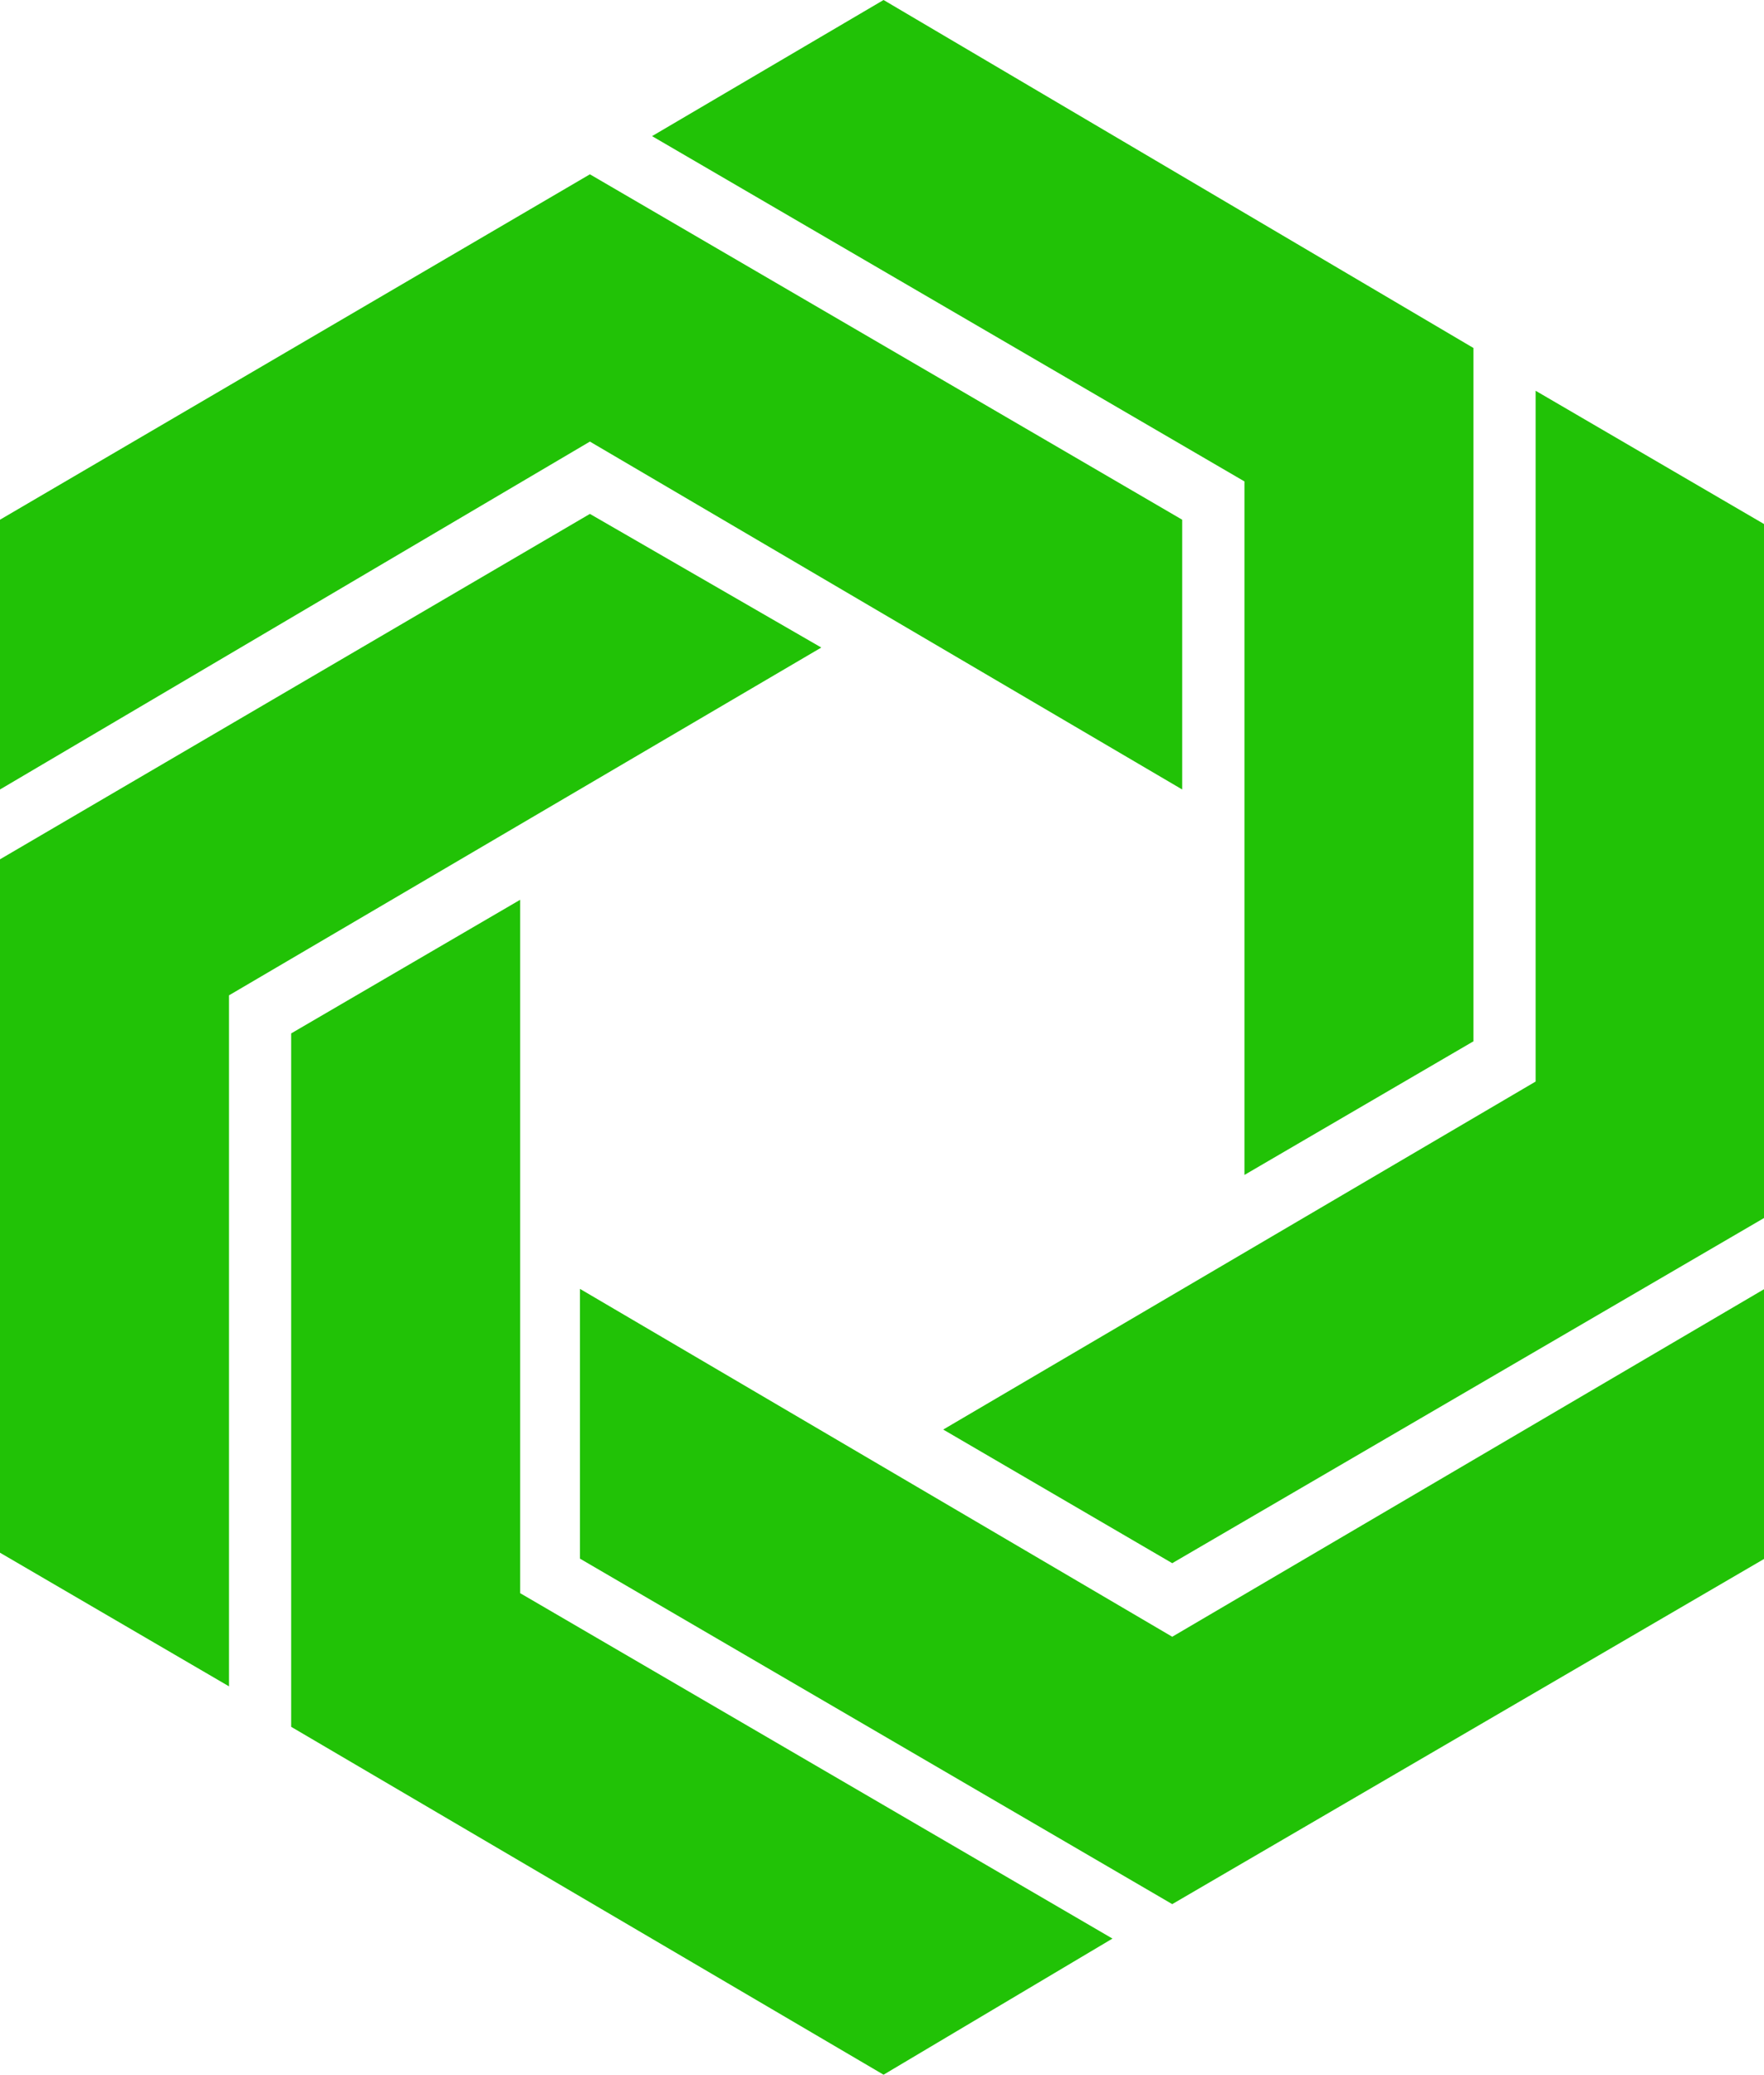
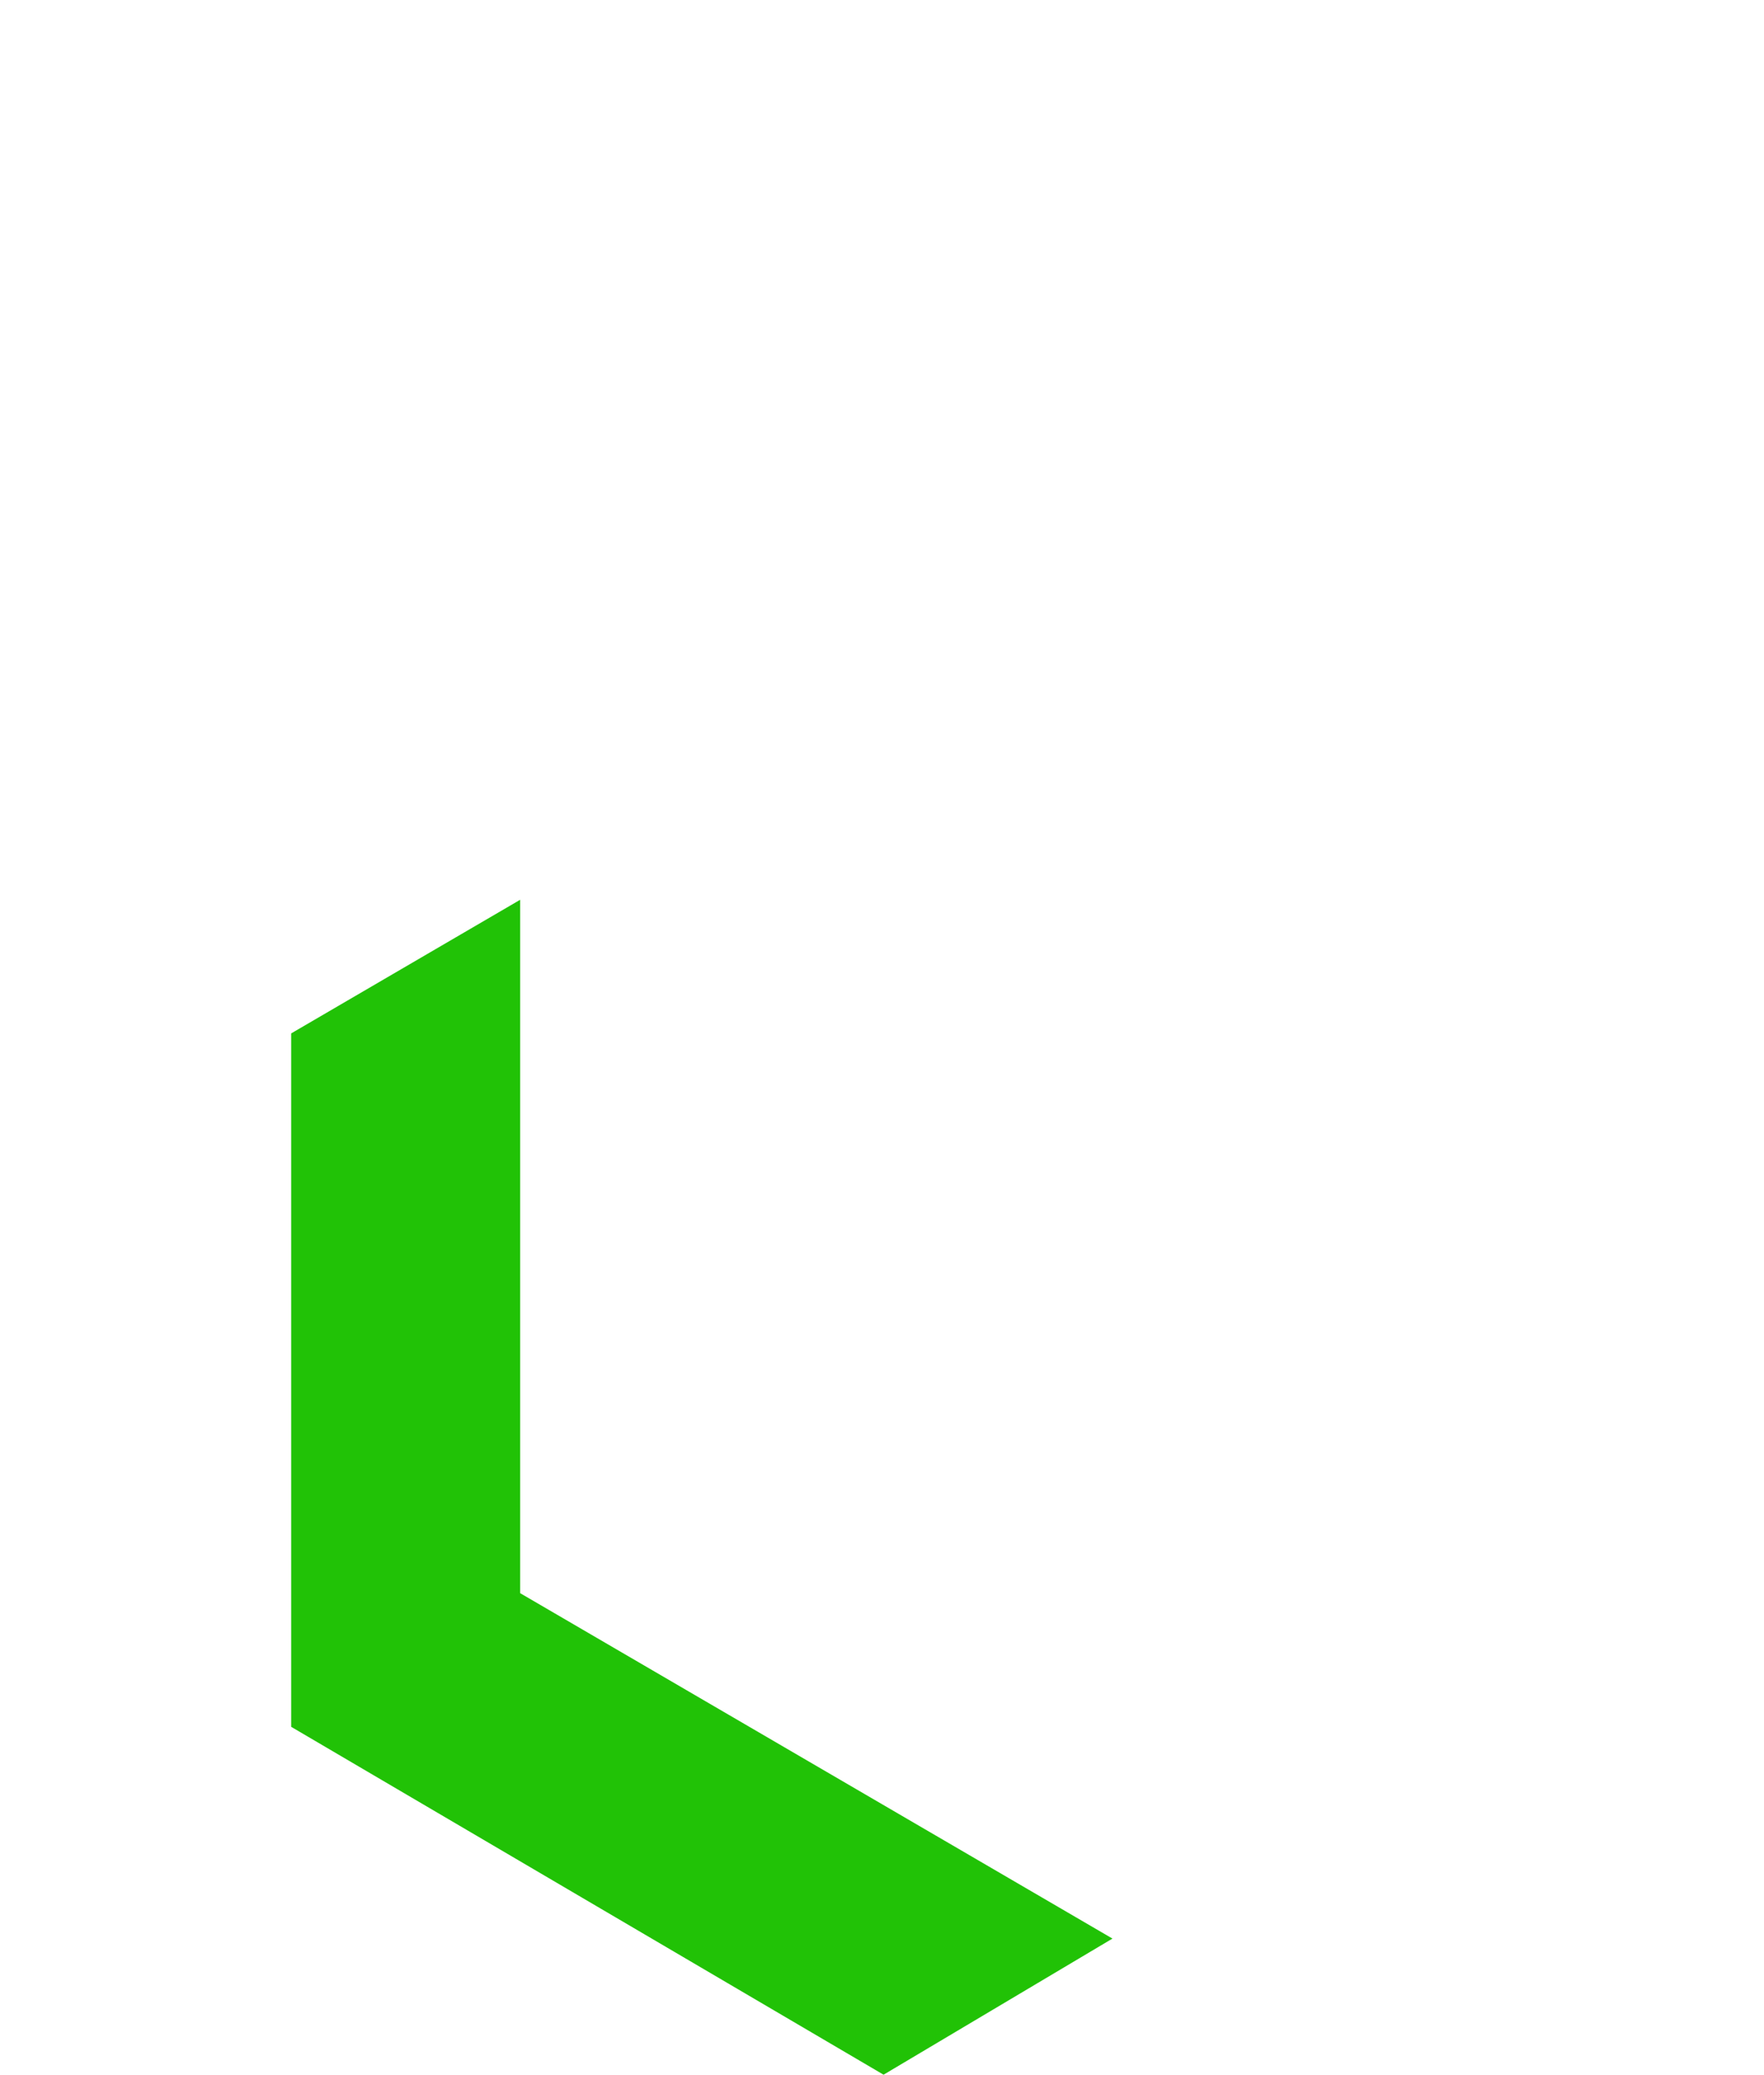
<svg xmlns="http://www.w3.org/2000/svg" width="17" height="20" viewBox="0 0 17 20" fill="none">
-   <path d="M5.685 1.68L0 5.009V7.609L5.685 4.256L11.393 7.609V5.009L5.685 1.68Z" fill="#21C206" />
-   <path d="M11.297 18.352L5.589 15.022V12.422L11.297 15.775L17.006 12.422V15.022L11.297 18.352Z" fill="#21C206" />
-   <path d="M0 8.282L5.685 4.953L7.915 6.241L2.207 9.593V16.253L0 14.965V8.282Z" fill="#21C206" />
-   <path d="M14.2 3.354L8.515 0L6.284 1.312L11.993 4.64V11.324L14.2 10.036V3.354Z" fill="#21C206" />
  <path d="M2.806 16.643V9.96L5.013 8.672V15.355L10.721 18.684L8.515 19.996L2.806 16.643Z" fill="#21C206" />
-   <path d="M17.006 11.736V5.054L14.799 3.766V10.424L9.09 13.778L11.297 15.066L17.006 11.736Z" fill="#21C206" />
</svg>